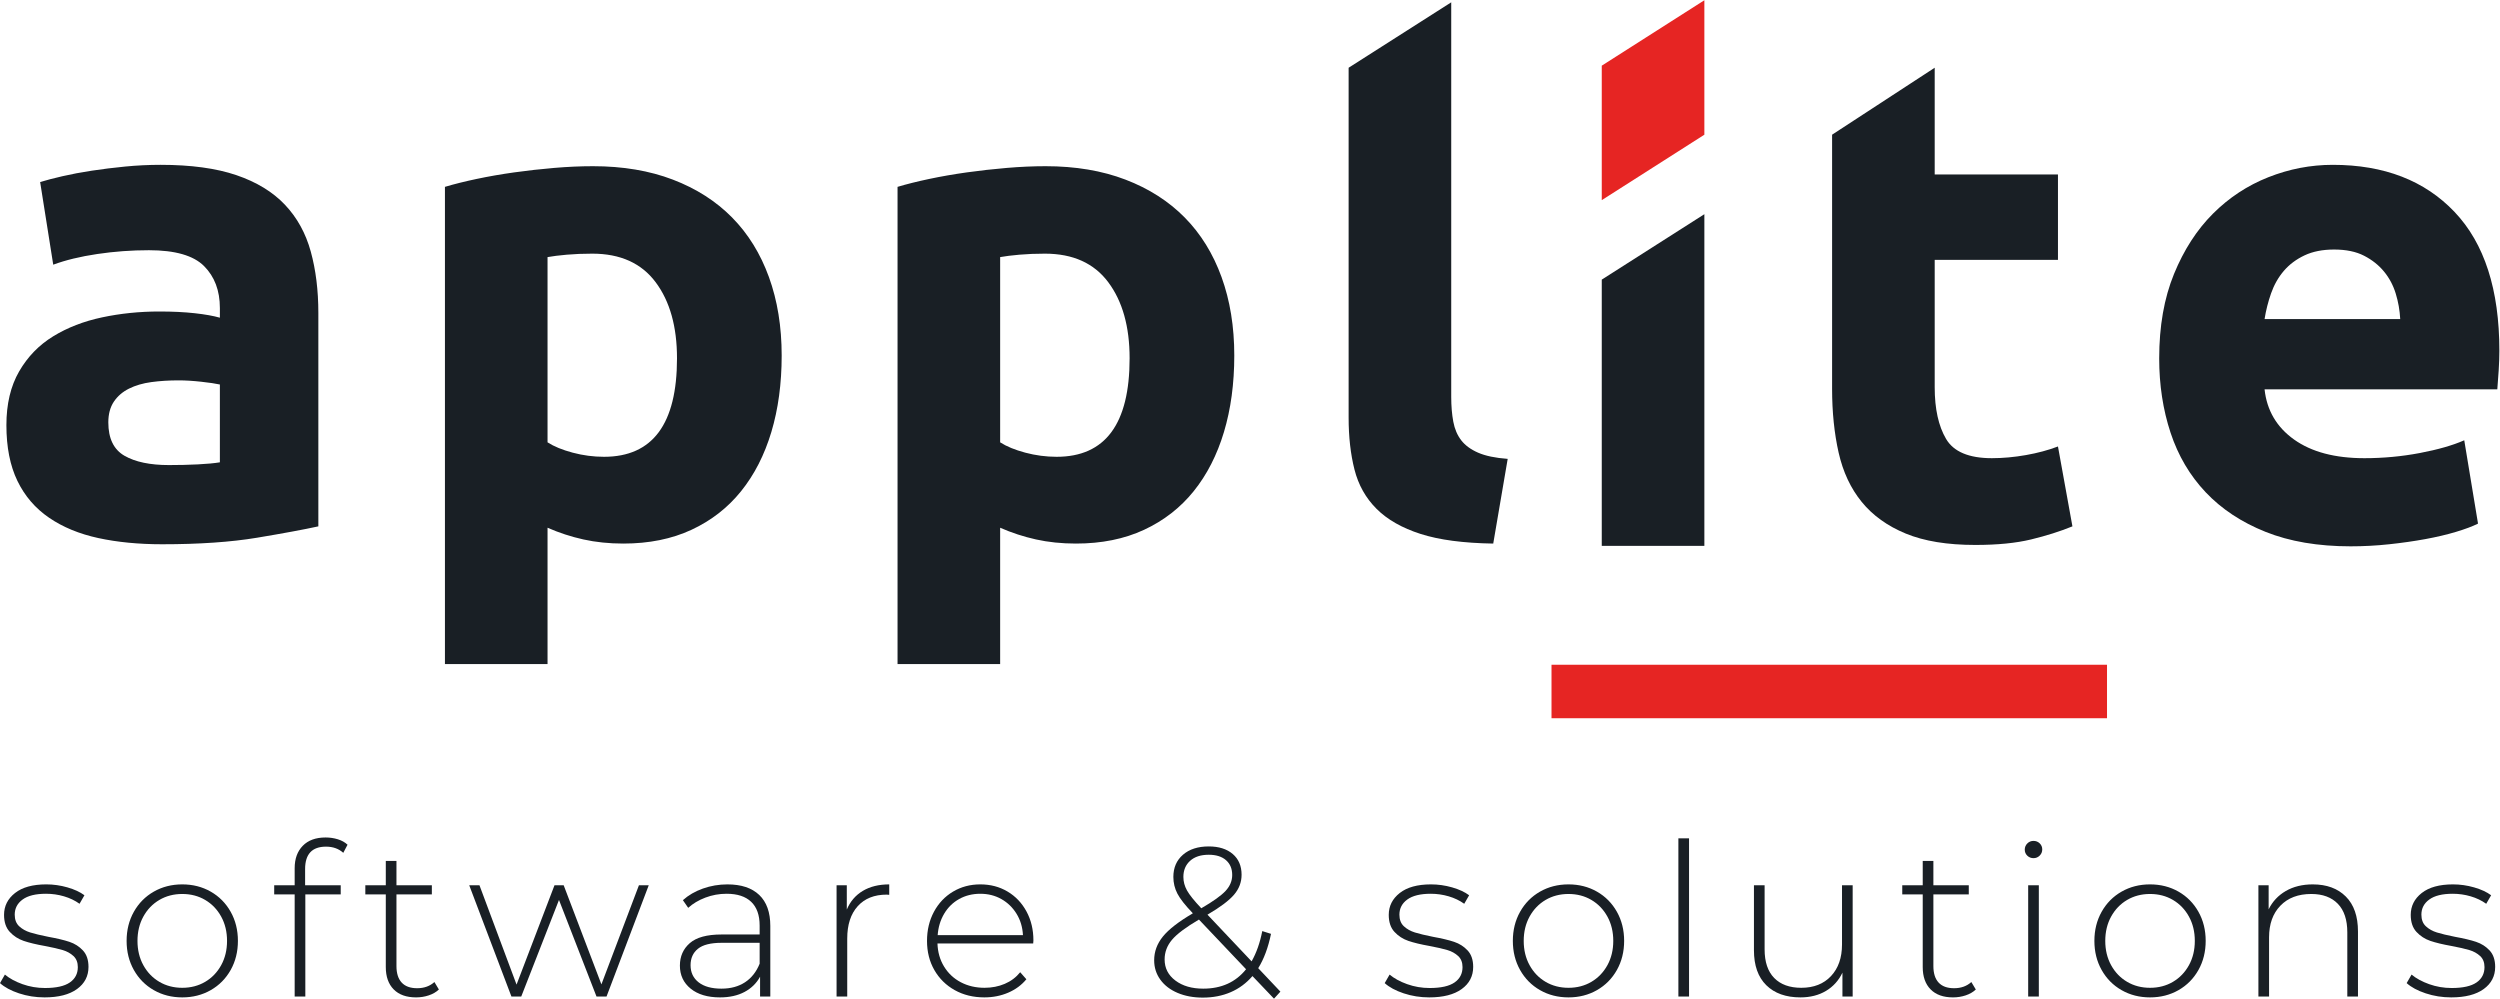
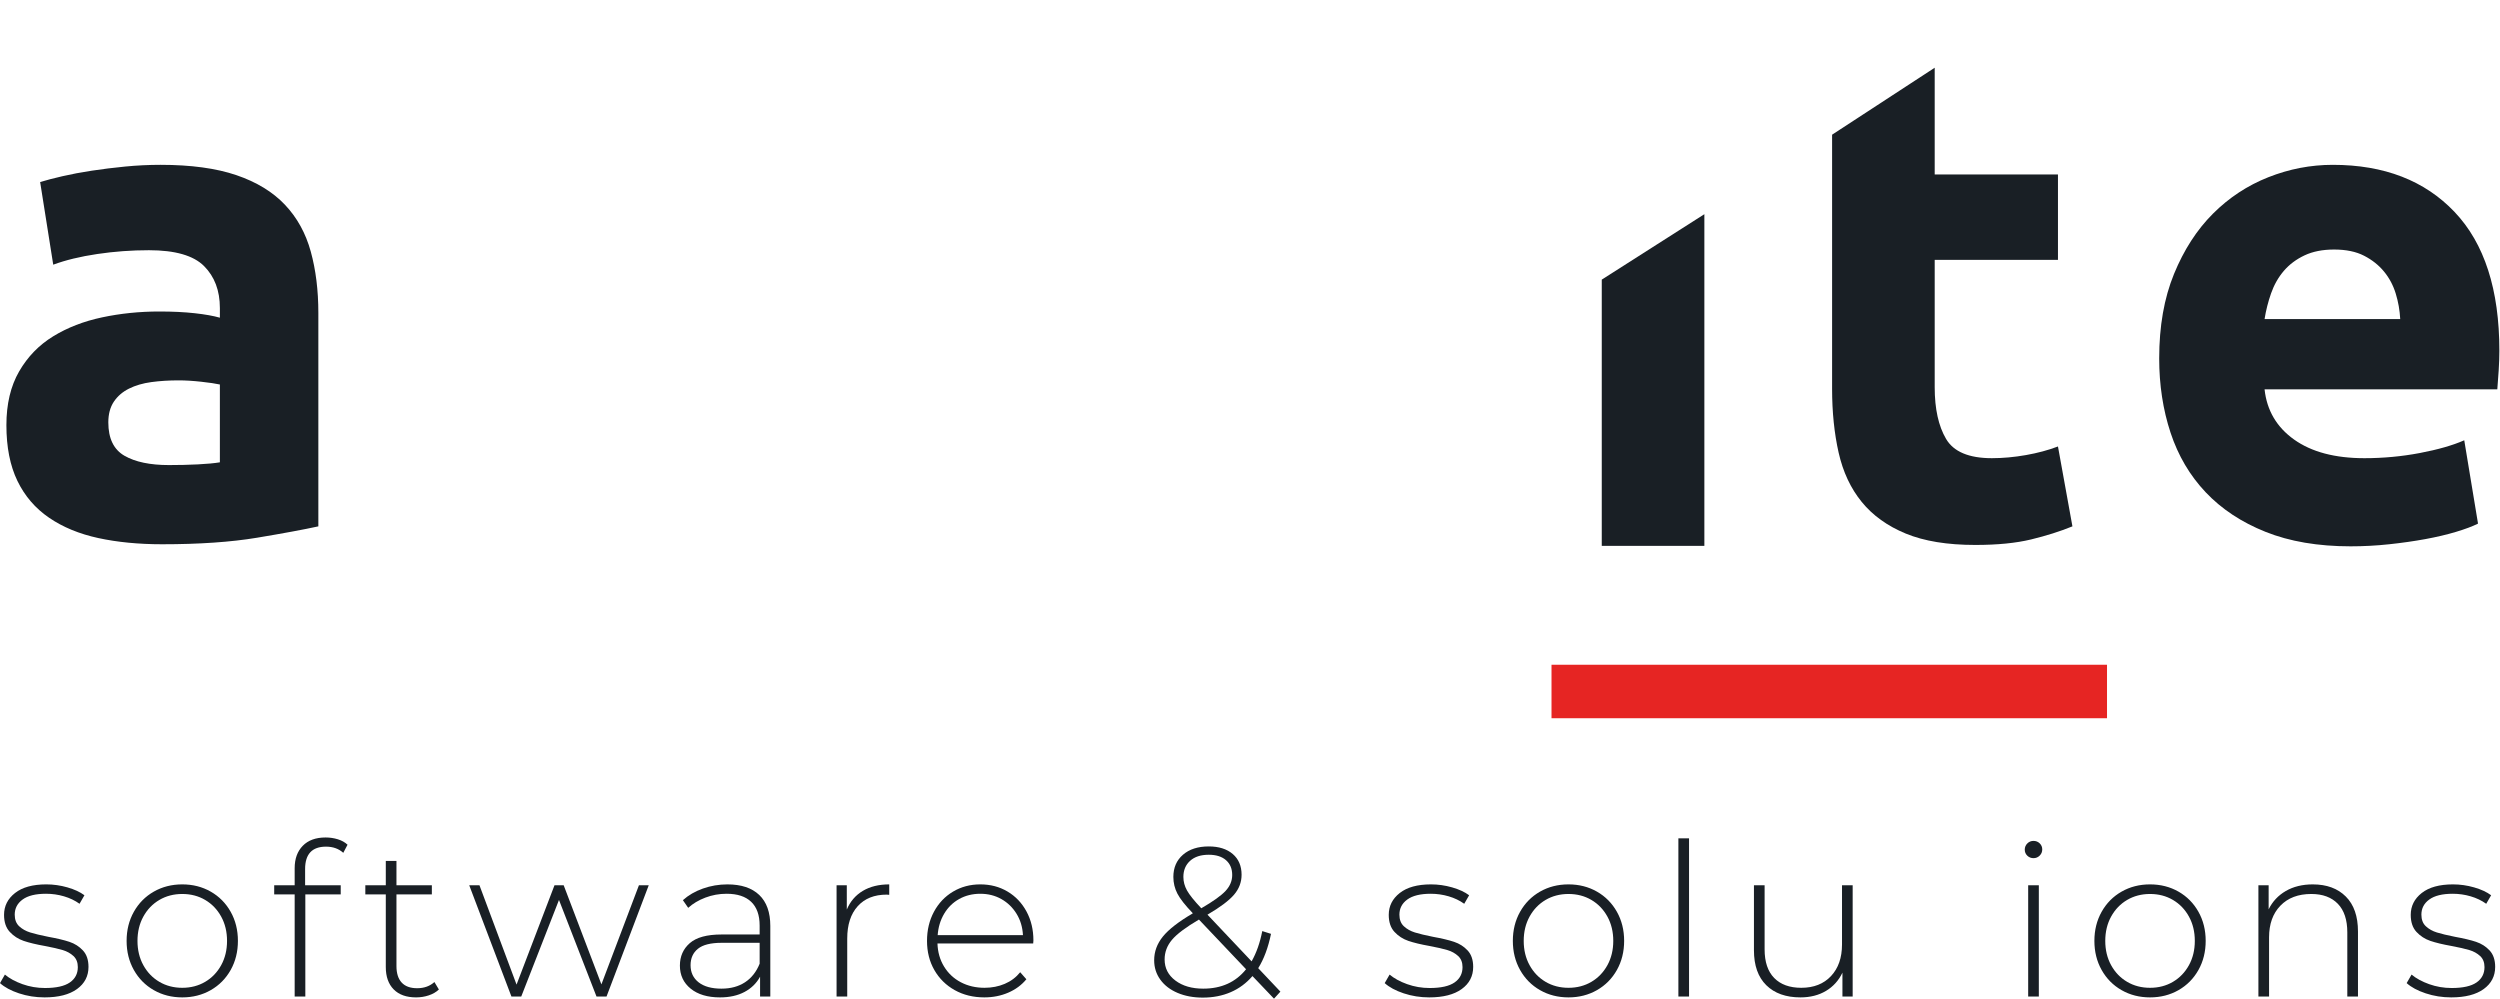
<svg xmlns="http://www.w3.org/2000/svg" viewBox="0 0 1473.76 588.72" height="588.72" width="1473.76" xml:space="preserve" id="svg2" version="1.1">
  <defs id="defs6" />
  <g transform="matrix(1.333,0,0,-1.333,0,588.72)" id="g10">
    <g transform="scale(0.1)" id="g12">
      <path id="path14" style="fill:#191f25;fill-opacity:1;fill-rule:nonzero;stroke:none" d="m 710.488,3687.57 c 133.996,0 245.657,-15.23 334.992,-45.68 89.33,-30.46 160.9,-74.1 214.7,-130.95 53.8,-56.85 91.87,-125.88 114.2,-207.09 22.33,-81.21 33.5,-171.55 33.5,-271.03 v -944.07 c -64.97,-14.21 -155.31,-30.96 -271.04,-50.25 -115.72,-19.28 -255.813,-28.93 -420.266,-28.93 -103.539,0 -197.437,9.14 -281.695,27.41 -84.254,18.27 -156.832,48.22 -217.738,89.84 -60.911,41.62 -107.606,95.93 -140.09,162.93 -32.484,66.99 -48.727,149.22 -48.727,246.67 0,93.39 18.781,172.57 56.34,237.54 37.563,64.97 87.809,116.74 150.746,155.31 62.938,38.58 135.012,66.5 216.223,83.75 81.207,17.26 165.465,25.89 252.765,25.89 58.875,0 111.153,-2.54 156.836,-7.62 45.68,-5.07 82.731,-11.67 111.157,-19.79 v 42.64 c 0,77.14 -23.348,139.07 -70.047,185.76 -46.692,46.69 -127.903,70.05 -243.625,70.05 -77.153,0 -153.285,-5.59 -228.406,-16.75 -75.118,-11.17 -140.086,-26.91 -194.903,-47.21 l -57.863,365.44 c 26.398,8.13 59.383,16.76 98.976,25.89 39.59,9.14 82.731,17.26 129.426,24.36 46.699,7.11 95.934,13.2 147.703,18.28 51.774,5.07 104.051,7.61 156.836,7.61 m 36.547,-1327.78 c 44.66,0 87.297,1.01 127.903,3.04 40.609,2.03 73.089,5.08 97.453,9.14 v 344.13 c -18.274,4.06 -45.68,8.12 -82.227,12.18 -36.543,4.06 -70.043,6.09 -100.496,6.09 -42.633,0 -82.734,-2.54 -120.289,-7.61 -37.563,-5.08 -70.555,-14.72 -98.981,-28.94 -28.418,-14.21 -50.753,-33.5 -66.996,-57.86 -16.238,-24.36 -24.363,-54.82 -24.363,-91.36 0,-71.06 23.859,-120.29 71.57,-147.7 47.707,-27.41 113.184,-41.11 196.426,-41.11" />
-       <path id="path16" style="fill:#191f25;fill-opacity:1;fill-rule:nonzero;stroke:none" d="m 3456.87,2844 c 0,-123.84 -15.23,-236.52 -45.68,-338.03 -30.46,-101.52 -75.12,-188.81 -133.99,-261.91 -58.88,-73.08 -131.97,-129.93 -219.27,-170.54 -87.3,-40.6 -187.8,-60.9 -301.5,-60.9 -62.93,0 -121.81,6.09 -176.63,18.27 -54.81,12.18 -107.6,29.44 -158.36,51.77 v -602.98 h -453.76 v 2110.44 c 40.61,12.18 87.3,23.85 140.09,35.02 52.79,11.16 108.11,20.81 165.97,28.93 57.87,8.12 116.74,14.72 176.64,19.79 59.89,5.08 117.24,7.62 172.06,7.62 131.96,0 249.72,-19.8 353.26,-59.38 103.54,-39.6 190.84,-95.43 261.9,-167.5 71.06,-72.07 125.37,-159.88 162.93,-263.42 37.56,-103.55 56.34,-219.27 56.34,-347.18 m -462.9,-12.18 c 0,140.09 -31.46,252.26 -94.4,336.52 -62.94,84.25 -156.33,126.38 -280.18,126.38 -40.6,0 -78.16,-1.52 -112.68,-4.57 -34.51,-3.04 -62.94,-6.6 -85.27,-10.66 v -819.2 c 28.43,-18.28 65.48,-33.5 111.16,-45.68 45.68,-12.18 91.86,-18.27 138.56,-18.27 215.21,0 322.81,145.16 322.81,435.48" />
-       <path id="path18" style="fill:#191f25;fill-opacity:1;fill-rule:nonzero;stroke:none" d="m 5458.47,2844 c 0,-123.84 -15.23,-236.52 -45.68,-338.03 -30.45,-101.52 -75.12,-188.81 -133.99,-261.91 -58.88,-73.08 -131.97,-129.93 -219.27,-170.54 -87.3,-40.6 -187.8,-60.9 -301.49,-60.9 -62.94,0 -121.82,6.09 -176.63,18.27 -54.82,12.18 -107.61,29.44 -158.37,51.77 v -602.98 h -453.75 v 2110.44 c 40.6,12.18 87.3,23.85 140.09,35.02 52.78,11.16 108.1,20.81 165.97,28.93 57.86,8.12 116.74,14.72 176.63,19.79 59.89,5.08 117.24,7.62 172.06,7.62 131.97,0 249.72,-19.8 353.26,-59.38 103.54,-39.6 190.84,-95.43 261.9,-167.5 71.07,-72.07 125.37,-159.88 162.93,-263.42 37.56,-103.55 56.34,-219.27 56.34,-347.18 m -462.9,-12.18 c 0,140.09 -31.46,252.26 -94.4,336.52 -62.94,84.25 -156.33,126.38 -280.17,126.38 -40.61,0 -78.17,-1.52 -112.68,-4.57 -34.52,-3.04 -62.94,-6.6 -85.28,-10.66 v -819.2 c 28.43,-18.28 65.48,-33.5 111.16,-45.68 45.68,-12.18 91.87,-18.27 138.57,-18.27 215.2,0 322.8,145.16 322.8,435.48" />
-       <path id="path20" style="fill:#191f25;fill-opacity:1;fill-rule:nonzero;stroke:none" d="m 6603.65,2012.62 c -131.96,2.03 -239.06,16.24 -321.28,42.63 -82.23,26.4 -147.2,63.45 -194.91,111.16 -47.71,47.71 -80.19,105.57 -97.45,173.59 -17.26,68.01 -25.88,144.65 -25.88,229.92 v 1547 l 453.76,289.35 V 2661.28 c 0,-40.6 3.04,-77.15 9.13,-109.64 6.09,-32.48 17.77,-59.89 35.03,-82.21 17.25,-22.34 42.12,-40.61 74.61,-54.82 32.48,-14.22 76.13,-23.35 130.95,-27.41 l -63.96,-374.58" />
      <path id="path22" style="fill:#191f25;fill-opacity:1;fill-rule:nonzero;stroke:none" d="m 7537.35,2002.52 h -453.76 v 1177.39 l 453.76,289.36 V 2002.52" />
      <path id="path24" style="fill:#191f25;fill-opacity:1;fill-rule:nonzero;stroke:none" d="m 8102.23,3820.85 453.76,296.11 v -472.03 h 545.12 v -377.62 h -545.12 v -563.39 c 0,-95.42 16.75,-171.56 50.25,-228.41 33.49,-56.85 101,-85.27 202.51,-85.27 48.73,0 98.97,4.57 150.75,13.71 51.77,9.13 98.97,21.82 141.61,38.06 l 63.95,-353.26 c -54.81,-22.33 -115.72,-41.62 -182.72,-57.86 -67,-16.24 -149.22,-24.36 -246.68,-24.36 -123.84,0 -226.37,16.75 -307.58,50.25 -81.21,33.49 -146.18,80.19 -194.9,140.08 -48.73,59.89 -82.73,132.48 -102.02,217.75 -19.28,85.27 -28.93,179.68 -28.93,283.21 v 1123.03" />
      <path id="path26" style="fill:#191f25;fill-opacity:1;fill-rule:nonzero;stroke:none" d="m 10614.7,3005.41 c -2,38.57 -8.6,76.13 -19.8,112.68 -11.2,36.54 -28.4,69.02 -51.8,97.45 -23.3,28.42 -52.8,51.77 -88.3,70.04 -35.5,18.27 -79.7,27.41 -132.5,27.41 -50.7,0 -94.4,-8.63 -130.9,-25.88 -36.6,-17.26 -67,-40.1 -91.4,-68.52 -24.3,-28.43 -43.1,-61.43 -56.3,-98.98 -13.2,-37.56 -22.8,-75.63 -28.9,-114.2 z M 9548.82,2831.82 c 0,142.12 21.83,266.47 65.48,373.06 43.65,106.59 101,195.41 172.06,266.47 71.06,71.06 152.78,124.86 245.14,161.4 92.4,36.55 187.3,54.82 284.8,54.82 227.3,0 407,-69.53 539,-208.61 132,-139.07 197.9,-343.62 197.9,-613.64 0,-26.39 -1,-55.32 -3,-86.79 -2,-31.47 -4.1,-59.39 -6.1,-83.75 h -1029.3 c 10.1,-93.39 53.8,-167.5 130.9,-222.32 77.2,-54.81 180.7,-82.22 310.6,-82.22 83.3,0 165,7.62 245.2,22.84 80.2,15.23 145.7,34.01 196.4,56.35 l 60.9,-368.5 c -24.3,-12.18 -56.8,-24.36 -97.4,-36.54 -40.6,-12.19 -85.8,-22.84 -135.5,-31.98 -49.8,-9.13 -103.1,-16.75 -159.9,-22.84 -56.9,-6.09 -113.7,-9.14 -170.6,-9.14 -144.1,0 -269.5,21.32 -376.1,63.96 -106.56,42.63 -194.87,101 -264.91,175.11 -70.05,74.11 -121.82,161.91 -155.32,263.42 -33.5,101.51 -50.25,211.15 -50.25,328.9" />
      <path id="path28" style="fill:#191f25;fill-opacity:1;fill-rule:nonzero;stroke:none" d="m 197.074,5.66 c -39.605,0 -77.32,5.973 -113.152,17.914 C 48.086,35.52 20.113,50.605 0,68.836 L 21.684,106.555 C 41.805,89.582 67.731,75.438 99.481,64.121 131.223,52.809 164.383,47.145 198.961,47.145 c 49.656,0 86.277,8.172 109.852,24.52 23.574,16.348 35.359,38.977 35.359,67.891 0,20.746 -6.445,37.09 -19.328,49.035 -12.891,11.941 -28.762,20.742 -47.621,26.402 -18.856,5.653 -44.946,11.625 -78.262,17.918 -38.977,6.91 -70.41,14.453 -94.293,22.625 -23.891,8.172 -44.316,21.375 -61.293,39.606 -16.973,18.23 -25.461,43.375 -25.461,75.433 0,38.977 16.191,71.196 48.562,96.649 32.375,25.461 78.418,38.191 138.14,38.191 31.43,0 62.547,-4.402 93.352,-13.199 30.801,-8.805 55.945,-20.43 75.433,-34.891 l -21.687,-37.719 c -20.113,14.461 -43.063,25.461 -68.832,33.004 -25.778,7.543 -52.18,11.317 -79.211,11.317 -45.891,0 -80.461,-8.485 -103.723,-25.461 -23.262,-16.973 -34.887,-39.285 -34.887,-66.949 0,-21.996 6.602,-39.129 19.797,-51.387 13.207,-12.258 29.395,-21.375 48.567,-27.348 19.172,-5.968 46.047,-12.414 80.621,-19.328 38.344,-6.918 69.305,-14.301 92.879,-22.16 23.57,-7.855 43.535,-20.59 59.875,-38.191 16.344,-17.594 24.515,-41.801 24.515,-72.606 0,-40.859 -16.972,-73.547 -50.914,-98.062 C 306.453,17.918 258.68,5.66 197.074,5.66" />
      <path id="path30" style="fill:#191f25;fill-opacity:1;fill-rule:nonzero;stroke:none" d="m 806.031,48.09 c 37.715,0 71.504,8.801 101.364,26.402 29.863,17.602 53.433,42.121 70.722,73.547 17.285,31.434 25.933,67.266 25.933,107.496 0,40.235 -8.648,76.067 -25.933,107.496 -17.289,31.43 -40.859,55.946 -70.722,73.551 -29.86,17.598 -63.649,26.402 -101.364,26.402 -37.718,0 -71.508,-8.804 -101.367,-26.402 -29.855,-17.605 -53.434,-42.121 -70.723,-73.551 -17.285,-31.429 -25.929,-67.261 -25.929,-107.496 0,-40.23 8.644,-76.062 25.929,-107.496 17.289,-31.426 40.868,-55.945 70.723,-73.547 29.859,-17.602 63.649,-26.402 101.367,-26.402 m 0,-42.43 c -46.519,0 -88.48,10.684 -125.883,32.059 -37.402,21.371 -66.789,51.078 -88.164,89.105 -21.371,38.035 -32.058,80.938 -32.058,128.711 0,47.774 10.687,90.68 32.058,128.711 21.375,38.035 50.762,67.734 88.164,89.109 37.403,21.375 79.364,32.059 125.883,32.059 46.516,0 88.481,-10.684 125.883,-32.059 37.402,-21.375 66.789,-51.074 88.166,-89.109 21.37,-38.031 32.06,-80.937 32.06,-128.711 0,-47.773 -10.69,-90.676 -32.06,-128.711 C 998.703,88.797 969.316,59.09 931.914,37.719 894.512,16.344 852.547,5.66 806.031,5.66" />
      <path id="path32" style="fill:#191f25;fill-opacity:1;fill-rule:nonzero;stroke:none" d="m 1441.74,672.313 c -61.6,0 -92.41,-33.004 -92.41,-99.008 v -71.664 h 157.48 V 461.098 H 1350.28 V 9.43 h -47.15 V 461.098 h -90.52 v 40.543 h 90.52 v 75.441 c 0,41.484 11.94,74.488 35.83,99.008 23.89,24.512 57.52,36.773 100.9,36.773 18.85,0 36.93,-2.675 54.22,-8.015 17.28,-5.344 31.59,-13.364 42.9,-24.047 l -18.86,-35.832 c -20.12,18.23 -45.57,27.344 -76.38,27.344" />
      <path id="path34" style="fill:#191f25;fill-opacity:1;fill-rule:nonzero;stroke:none" d="m 1940.93,40.543 c -11.94,-11.312 -26.87,-19.953 -44.79,-25.926 -17.91,-5.973 -36.62,-8.957 -56.1,-8.957 -42.75,0 -75.75,11.785 -99.01,35.359 -23.26,23.57 -34.89,56.418 -34.89,98.535 v 321.543 h -90.52 v 40.543 h 90.52 v 107.496 h 47.15 V 501.641 h 156.53 V 461.098 H 1753.29 V 144.27 c 0,-32.059 7.7,-56.418 23.1,-73.079 15.4,-16.66 38.18,-24.988 68.36,-24.988 30.8,0 56.27,9.113 76.38,27.348 l 19.8,-33.008" />
      <path id="path36" style="fill:#191f25;fill-opacity:1;fill-rule:nonzero;stroke:none" d="M 2869.01,501.641 2682.31,9.43 h -44.32 L 2472.04,436.582 2305.13,9.43 h -43.37 L 2075.06,501.641 h 45.26 L 2284.39,62.234 2452.23,501.641 h 40.55 l 166.9,-438.461 165.96,438.461 h 43.37" />
      <path id="path38" style="fill:#191f25;fill-opacity:1;fill-rule:nonzero;stroke:none" d="m 3190.66,44.32 c 40.87,0 75.6,9.43 104.2,28.285 28.6,18.859 50.13,46.208 64.59,82.035 v 92.41 h -167.84 c -48.41,0 -83.45,-8.801 -105.14,-26.406 -21.68,-17.598 -32.53,-41.797 -32.53,-72.606 0,-32.055 11.95,-57.359 35.83,-75.902 23.89,-18.543 57.52,-27.816 100.89,-27.816 m 26.41,461.094 c 60.97,0 107.81,-15.559 140.5,-46.672 32.68,-31.117 49.03,-76.851 49.03,-137.203 V 9.43 h -45.26 V 97.125 C 3345.62,68.203 3322.68,45.734 3292.5,29.703 3262.32,13.672 3226.18,5.66 3184.07,5.66 c -54.69,0 -97.91,12.883 -129.66,38.66 -31.75,25.773 -47.62,59.715 -47.62,101.836 0,40.864 14.62,74.02 43.85,99.481 29.23,25.457 75.9,38.187 140.02,38.187 h 168.79 v 39.606 c 0,45.886 -12.41,80.781 -37.24,104.664 -24.83,23.886 -61.14,35.832 -108.91,35.832 -32.69,0 -63.96,-5.656 -93.83,-16.973 -29.86,-11.316 -55.16,-26.406 -75.9,-45.262 L 3020,435.637 c 24.51,22 54.06,39.133 88.63,51.39 34.57,12.258 70.72,18.387 108.44,18.387" />
      <path id="path40" style="fill:#191f25;fill-opacity:1;fill-rule:nonzero;stroke:none" d="m 3744.89,394.145 c 15.09,35.835 38.66,63.335 70.73,82.511 32.06,19.176 71.03,28.758 116.92,28.758 v -46.199 l -11.32,0.937 c -54.68,0 -97.43,-17.129 -128.24,-51.386 -30.8,-34.262 -46.2,-81.879 -46.2,-142.86 V 9.43 h -47.14 V 501.641 h 45.25 V 394.145" />
      <path id="path42" style="fill:#191f25;fill-opacity:1;fill-rule:nonzero;stroke:none" d="m 4335.35,463.926 c -34.57,0 -65.69,-7.699 -93.35,-23.102 -27.66,-15.398 -49.82,-37.09 -66.48,-65.062 -16.65,-27.977 -26.23,-59.563 -28.75,-94.766 h 377.17 c -1.88,35.203 -11.31,66.633 -28.28,94.289 -16.98,27.664 -39.3,49.356 -66.96,65.07 -27.66,15.711 -58.77,23.571 -93.35,23.571 M 4569.2,244.223 h -423.38 c 1.26,-38.344 11,-72.45 29.23,-102.309 18.24,-29.863 42.91,-52.965 74.03,-69.308 31.11,-16.344 66.16,-24.516 105.13,-24.516 32.06,0 61.77,5.816 89.11,17.445 27.34,11.625 50.13,28.758 68.36,51.391 l 27.35,-31.117 c -21.37,-25.773 -48.25,-45.578 -80.62,-59.402 -32.38,-13.836 -67.43,-20.746 -105.14,-20.746 -49.03,0 -92.72,10.684 -131.07,32.059 -38.34,21.371 -68.36,50.918 -90.05,88.636 -21.69,37.715 -32.53,80.778 -32.53,129.18 0,47.774 10.22,90.68 30.64,128.711 20.44,38.035 48.57,67.734 84.4,89.109 35.83,21.375 76.06,32.059 120.69,32.059 44.64,0 84.71,-10.527 120.22,-31.59 35.52,-21.058 63.5,-50.445 83.93,-88.164 20.43,-37.715 30.64,-80.461 30.64,-128.238 l -0.94,-13.199" />
      <path id="path44" style="fill:#191f25;fill-opacity:1;fill-rule:nonzero;stroke:none" d="m 5321.04,44.32 c 80.47,0 143.65,28.602 189.54,85.805 l -208.39,219.707 c -57.83,-33.945 -97.6,-63.805 -119.28,-89.578 -21.69,-25.774 -32.53,-54.691 -32.53,-86.754 0,-38.344 15.87,-69.465 47.62,-93.348 31.74,-23.891 72.76,-35.832 123.04,-35.832 m -87.68,494.098 c 0,-20.746 5.34,-40.703 16.02,-59.875 10.69,-19.176 31.75,-45.418 63.18,-78.734 52.17,30.171 88.01,55.789 107.49,76.847 19.49,21.059 29.24,44.473 29.24,70.246 0,27.661 -9.12,49.508 -27.35,65.539 -18.23,16.028 -43.69,24.043 -76.38,24.043 -35.2,0 -62.7,-8.957 -82.51,-26.875 -19.79,-17.918 -29.69,-41.644 -29.69,-71.191 z M 5634.1,0 5538.86,99.953 C 5511.83,68.523 5479.78,44.789 5442.69,28.762 5405.6,12.727 5364.42,4.715 5319.16,4.715 c -41.48,0 -78.58,6.918 -111.27,20.746 -32.68,13.828 -58.15,33.316 -76.37,58.461 -18.23,25.144 -27.35,53.75 -27.35,85.808 0,38.344 12.89,73.391 38.66,105.137 25.78,31.746 69.78,65.848 132.01,102.313 l -0.94,1.883 c -32.69,33.945 -55.01,62.39 -66.95,85.335 -11.95,22.946 -17.91,47.618 -17.91,74.02 0,40.863 14.14,73.547 42.43,98.066 28.29,24.516 66.32,36.774 114.09,36.774 44.64,0 79.99,-11.156 106.08,-33.473 26.09,-22.316 39.13,-52.961 39.13,-91.937 0,-32.688 -11.15,-62.075 -33.47,-88.164 -22.32,-26.086 -61.45,-55.473 -117.4,-88.168 l 195.19,-206.504 c 21.37,37.718 37.09,82.351 47.15,133.898 l 38.66,-12.254 C 5608.33,225.68 5589.47,175.07 5564.32,134.84 L 5662.39,31.117 5634.1,0" />
      <path id="path46" style="fill:#191f25;fill-opacity:1;fill-rule:nonzero;stroke:none" d="m 6320.77,5.66 c -39.61,0 -77.32,5.973 -113.16,17.914 -35.83,11.945 -63.8,27.031 -83.91,45.262 l 21.68,37.719 c 20.12,-16.973 46.05,-31.117 77.79,-42.434 31.75,-11.312 64.91,-16.977 99.48,-16.977 49.66,0 86.28,8.172 109.86,24.52 23.57,16.348 35.36,38.977 35.36,67.891 0,20.746 -6.45,37.09 -19.33,49.035 -12.89,11.941 -28.76,20.742 -47.62,26.402 -18.86,5.653 -44.95,11.625 -78.27,17.918 -38.97,6.91 -70.4,14.453 -94.29,22.625 -23.89,8.172 -44.32,21.375 -61.29,39.606 -16.97,18.23 -25.46,43.375 -25.46,75.433 0,38.977 16.19,71.196 48.56,96.649 32.37,25.461 78.42,38.191 138.14,38.191 31.43,0 62.55,-4.402 93.35,-13.199 30.8,-8.805 55.95,-20.43 75.44,-34.891 l -21.69,-37.719 c -20.12,14.461 -43.06,25.461 -68.84,33.004 -25.77,7.543 -52.17,11.317 -79.2,11.317 -45.89,0 -80.46,-8.485 -103.73,-25.461 -23.26,-16.973 -34.89,-39.285 -34.89,-66.949 0,-21.996 6.61,-39.129 19.81,-51.387 13.2,-12.258 29.39,-21.375 48.56,-27.348 19.17,-5.968 46.05,-12.414 80.62,-19.328 38.35,-6.918 69.31,-14.301 92.88,-22.16 23.57,-7.855 43.53,-20.59 59.87,-38.191 16.35,-17.594 24.52,-41.801 24.52,-72.606 0,-40.859 -16.97,-73.547 -50.92,-98.062 C 6430.15,17.918 6382.38,5.66 6320.77,5.66" />
      <path id="path48" style="fill:#191f25;fill-opacity:1;fill-rule:nonzero;stroke:none" d="m 6936.48,48.09 c 37.72,0 71.51,8.801 101.37,26.402 29.86,17.602 53.43,42.121 70.72,73.547 17.29,31.434 25.93,67.266 25.93,107.496 0,40.235 -8.64,76.067 -25.93,107.496 -17.29,31.43 -40.86,55.946 -70.72,73.551 -29.86,17.598 -63.65,26.402 -101.37,26.402 -37.71,0 -71.5,-8.804 -101.36,-26.402 -29.86,-17.605 -53.44,-42.121 -70.72,-73.551 -17.29,-31.429 -25.94,-67.261 -25.94,-107.496 0,-40.23 8.65,-76.062 25.94,-107.496 17.28,-31.426 40.86,-55.945 70.72,-73.547 29.86,-17.602 63.65,-26.402 101.36,-26.402 m 0,-42.43 c -46.51,0 -88.48,10.684 -125.88,32.059 -37.4,21.371 -66.79,51.078 -88.16,89.105 -21.38,38.035 -32.06,80.938 -32.06,128.711 0,47.774 10.68,90.68 32.06,128.711 21.37,38.035 50.76,67.734 88.16,89.109 37.4,21.375 79.37,32.059 125.88,32.059 46.52,0 88.48,-10.684 125.89,-32.059 37.4,-21.375 66.79,-51.074 88.16,-89.109 21.37,-38.031 32.06,-80.937 32.06,-128.711 0,-47.773 -10.69,-90.676 -32.06,-128.711 C 7129.16,88.797 7099.77,59.09 7062.37,37.719 7024.96,16.344 6983,5.66 6936.48,5.66" />
      <path id="path50" style="fill:#191f25;fill-opacity:1;fill-rule:nonzero;stroke:none" d="m 7422.46,709.09 h 47.15 V 9.43 h -47.15 V 709.09" />
      <path id="path52" style="fill:#191f25;fill-opacity:1;fill-rule:nonzero;stroke:none" d="M 8193.21,501.641 V 9.43 h -45.26 V 115.043 C 8131.61,80.465 8107.41,53.594 8075.35,34.418 8043.29,15.246 8005.57,5.66 7962.2,5.66 c -64.13,0 -114.42,17.914 -150.88,53.75 -36.46,35.824 -54.69,87.375 -54.69,154.641 v 287.59 h 47.16 V 217.82 c 0,-55.316 14.14,-97.437 42.42,-126.355 28.29,-28.914 68.21,-43.375 119.75,-43.375 55.33,0 99.17,17.289 131.55,51.863 32.37,34.574 48.56,81.094 48.56,139.551 v 262.137 h 47.14" />
-       <path id="path54" style="fill:#191f25;fill-opacity:1;fill-rule:nonzero;stroke:none" d="m 8737.82,40.543 c -11.94,-11.312 -26.87,-19.953 -44.79,-25.926 -17.92,-5.973 -36.62,-8.957 -56.1,-8.957 -42.75,0 -75.75,11.785 -99.01,35.359 -23.26,23.57 -34.89,56.418 -34.89,98.535 v 321.543 h -90.52 v 40.543 h 90.52 v 107.496 h 47.14 V 501.641 h 156.54 V 461.098 H 8550.17 V 144.27 c 0,-32.059 7.71,-56.418 23.11,-73.079 15.4,-16.66 38.19,-24.988 68.36,-24.988 30.8,0 56.27,9.113 76.38,27.348 l 19.8,-33.008" />
      <path id="path56" style="fill:#191f25;fill-opacity:1;fill-rule:nonzero;stroke:none" d="m 8992.94,621.395 c -10.69,0 -19.8,3.617 -27.34,10.847 -7.55,7.227 -11.32,16.184 -11.32,26.871 0,10.688 3.77,19.801 11.32,27.348 7.54,7.543 16.65,11.312 27.34,11.312 10.69,0 19.8,-3.613 27.35,-10.843 7.53,-7.231 11.31,-16.188 11.31,-26.871 0,-10.688 -3.78,-19.801 -11.31,-27.344 -7.55,-7.547 -16.66,-11.32 -27.35,-11.32 m -23.57,-119.754 h 47.14 V 9.43 h -47.14 V 501.641" />
      <path id="path58" style="fill:#191f25;fill-opacity:1;fill-rule:nonzero;stroke:none" d="m 9508.31,48.09 c 37.72,0 71.51,8.801 101.37,26.402 29.86,17.602 53.43,42.121 70.71,73.547 17.29,31.434 25.93,67.266 25.93,107.496 0,40.235 -8.64,76.067 -25.93,107.496 -17.28,31.43 -40.85,55.946 -70.71,73.551 -29.86,17.598 -63.65,26.402 -101.37,26.402 -37.72,0 -71.51,-8.804 -101.36,-26.402 -29.86,-17.605 -53.44,-42.121 -70.73,-73.551 -17.29,-31.429 -25.93,-67.261 -25.93,-107.496 0,-40.23 8.64,-76.062 25.93,-107.496 17.29,-31.426 40.87,-55.945 70.73,-73.547 29.85,-17.602 63.64,-26.402 101.36,-26.402 m 0,-42.43 c -46.52,0 -88.48,10.684 -125.88,32.059 -37.41,21.371 -66.79,51.078 -88.16,89.105 -21.38,38.035 -32.07,80.938 -32.07,128.711 0,47.774 10.69,90.68 32.07,128.711 21.37,38.035 50.75,67.734 88.16,89.109 37.4,21.375 79.36,32.059 125.88,32.059 46.52,0 88.48,-10.684 125.89,-32.059 37.4,-21.375 66.78,-51.074 88.16,-89.109 21.37,-38.031 32.05,-80.937 32.05,-128.711 0,-47.773 -10.68,-90.676 -32.05,-128.711 C 9700.98,88.797 9671.6,59.09 9634.2,37.719 9596.79,16.344 9554.83,5.66 9508.31,5.66" />
      <path id="path60" style="fill:#191f25;fill-opacity:1;fill-rule:nonzero;stroke:none" d="m 10228,505.414 c 61.6,0 110.3,-17.914 146.1,-53.742 35.9,-35.836 53.8,-87.383 53.8,-154.645 V 9.43 h -47.2 V 293.254 c 0,55.316 -13.9,97.437 -41.9,126.351 -28,28.918 -67.1,43.379 -117.4,43.379 -57.9,0 -103.4,-17.289 -136.7,-51.863 -33.4,-34.574 -50,-81.094 -50,-139.555 V 9.43 h -47.16 V 501.641 h 45.26 V 395.094 c 17,34.57 42.3,61.601 75.9,81.086 33.6,19.492 73.4,29.234 119.3,29.234" />
      <path id="path62" style="fill:#191f25;fill-opacity:1;fill-rule:nonzero;stroke:none" d="m 10840.3,5.66 c -39.6,0 -77.3,5.973 -113.1,17.914 -35.9,11.945 -63.8,27.031 -84,45.262 l 21.7,37.719 c 20.2,-16.973 46.1,-31.117 77.8,-42.434 31.8,-11.312 64.9,-16.977 99.5,-16.977 49.7,0 86.3,8.172 109.9,24.52 23.5,16.348 35.3,38.977 35.3,67.891 0,20.746 -6.4,37.09 -19.3,49.035 -12.9,11.941 -28.8,20.742 -47.6,26.402 -18.9,5.653 -45,11.625 -78.3,17.918 -39,6.91 -70.4,14.453 -94.3,22.625 -23.9,8.172 -44.3,21.375 -61.3,39.606 -16.9,18.23 -25.4,43.375 -25.4,75.433 0,38.977 16.2,71.196 48.5,96.649 32.4,25.461 78.4,38.191 138.2,38.191 31.4,0 62.5,-4.402 93.3,-13.199 30.8,-8.805 56,-20.43 75.5,-34.891 l -21.7,-37.719 c -20.1,14.461 -43.1,25.461 -68.9,33.004 -25.7,7.543 -52.1,11.317 -79.2,11.317 -45.9,0 -80.4,-8.485 -103.7,-25.461 -23.3,-16.973 -34.9,-39.285 -34.9,-66.949 0,-21.996 6.6,-39.129 19.8,-51.387 13.2,-12.258 29.4,-21.375 48.6,-27.348 19.1,-5.968 46,-12.414 80.6,-19.328 38.3,-6.918 69.3,-14.301 92.9,-22.16 23.5,-7.855 43.5,-20.59 59.9,-38.191 16.3,-17.594 24.5,-41.801 24.5,-72.606 0,-40.859 -17,-73.547 -50.9,-98.062 -34,-24.516 -81.8,-36.773 -143.4,-36.773" />
-       <path id="path64" style="fill:#e62523;fill-opacity:1;fill-rule:nonzero;stroke:none" d="m 7083.59,3531.41 v 594.66 l 453.76,289.36 v -594.66 l -453.76,-289.36" />
      <path id="path66" style="fill:#e62523;fill-opacity:1;fill-rule:evenodd;stroke:none" d="M 6861.39,1476.74 H 9318.02 V 1240.21 H 6861.39 v 236.53" />
    </g>
  </g>
</svg>